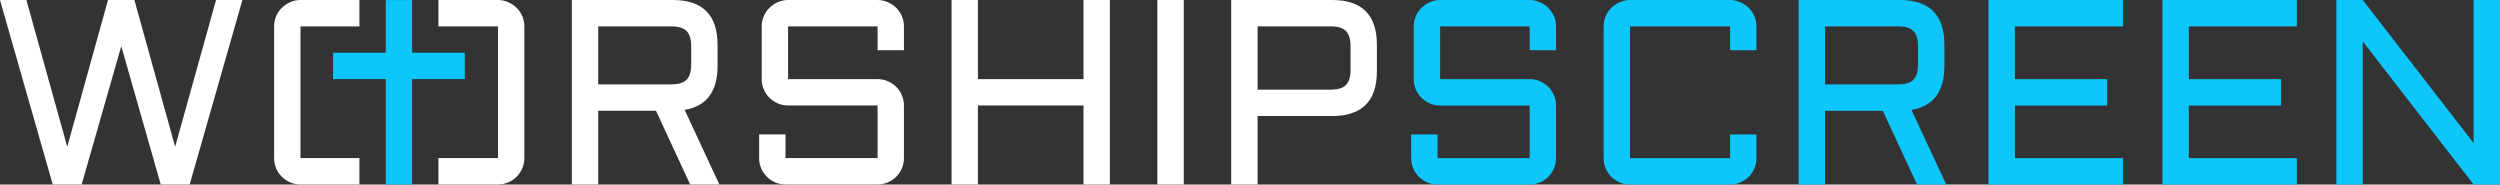
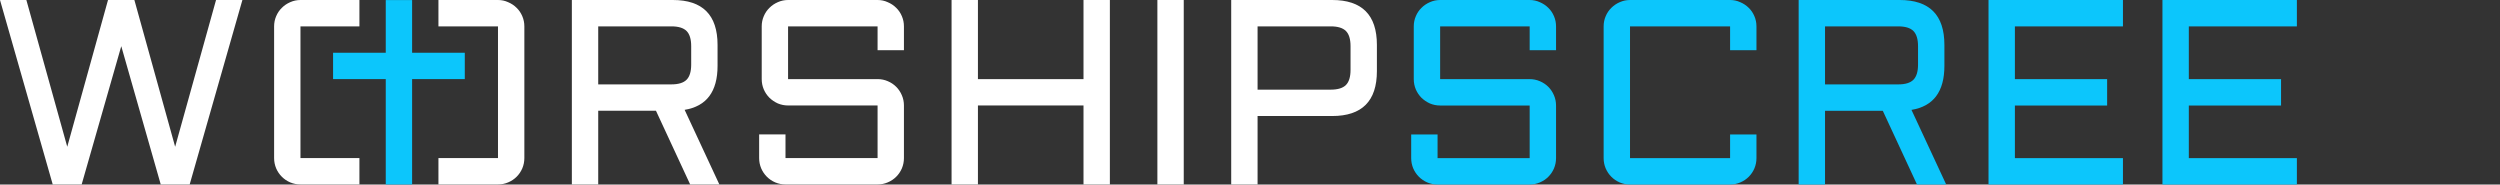
<svg xmlns="http://www.w3.org/2000/svg" width="271" height="20" viewBox="0 0 271 20" fill="none">
  <rect x="0" y="0" width="271" height="20" fill="#333333" stroke="none" />
  <path d="M133.463 19.994V0H144.406C147.64 0 149.256 1.622 149.256 4.866V7.711C149.256 10.955 147.64 12.577 144.406 12.577H136.321V19.994H133.463ZM136.321 9.718H144.252C145.014 9.718 145.563 9.551 145.897 9.216C146.232 8.882 146.399 8.333 146.399 7.571V5.006C146.399 4.243 146.232 3.695 145.897 3.36C145.563 3.026 145.014 2.858 144.252 2.858H136.321V9.718Z" fill="white" />
  <path d="M128.318 0V19.994H125.46V0H128.318Z" fill="white" />
  <path d="M120.31 0V19.994H117.452V11.433H106.008V19.994H103.15V0H106.008V8.575H117.452V0H120.31Z" fill="white" />
  <path d="M85.427 11.433C85.037 11.433 84.665 11.359 84.312 11.21C83.968 11.052 83.666 10.848 83.406 10.597C83.146 10.336 82.942 10.034 82.793 9.69C82.644 9.337 82.57 8.965 82.57 8.575V2.858C82.57 2.468 82.644 2.101 82.793 1.757C82.942 1.404 83.146 1.102 83.406 0.851C83.666 0.59 83.968 0.386 84.312 0.237C84.665 0.079 85.037 0 85.427 0H95.129C95.519 0 95.887 0.079 96.23 0.237C96.584 0.386 96.89 0.59 97.15 0.851C97.411 1.102 97.615 1.404 97.764 1.757C97.912 2.101 97.987 2.468 97.987 2.858V5.438H95.129V2.858H85.427V8.575H95.129C95.519 8.575 95.887 8.649 96.23 8.798C96.584 8.947 96.89 9.151 97.15 9.412C97.411 9.672 97.615 9.979 97.764 10.332C97.912 10.676 97.987 11.043 97.987 11.433V17.136C97.987 17.526 97.912 17.898 97.764 18.252C97.615 18.596 97.411 18.898 97.15 19.158C96.89 19.418 96.584 19.623 96.23 19.771C95.887 19.92 95.519 19.994 95.129 19.994H85.148C84.758 19.994 84.386 19.92 84.033 19.771C83.689 19.623 83.388 19.418 83.127 19.158C82.867 18.898 82.663 18.596 82.514 18.252C82.365 17.898 82.291 17.526 82.291 17.136V14.571H85.148V17.136H95.129V11.433H85.427Z" fill="white" />
  <path d="M77.783 7.139C77.783 9.928 76.593 11.517 74.214 11.907L77.978 19.994H74.814L71.106 12.005H64.847V19.994H61.989V0H72.932C76.166 0 77.783 1.622 77.783 4.866V7.139ZM64.847 9.147H72.778C73.541 9.147 74.089 8.979 74.423 8.645C74.758 8.31 74.925 7.762 74.925 6.999V5.006C74.925 4.243 74.758 3.695 74.423 3.36C74.089 3.026 73.541 2.858 72.778 2.858H64.847V9.147Z" fill="white" />
  <path d="M5.715 19.994L0 0H2.858L7.29 15.909L11.709 0H14.567L18.986 15.909L23.418 0H26.276L20.561 19.994H17.424L13.145 5.006L8.852 19.994H5.715Z" fill="white" />
  <path fill-rule="evenodd" clip-rule="evenodd" d="M32.571 0H38.961V2.858H32.571V17.136H38.961V19.994H32.571C32.181 19.994 31.809 19.92 31.456 19.771C31.112 19.623 30.81 19.418 30.55 19.158C30.29 18.898 30.085 18.596 29.936 18.252C29.788 17.898 29.713 17.526 29.713 17.136V2.858C29.713 2.468 29.788 2.101 29.936 1.757C30.085 1.404 30.29 1.102 30.55 0.851C30.81 0.59 31.112 0.386 31.456 0.237C31.809 0.079 32.181 0 32.571 0ZM47.527 19.994H53.982C54.372 19.994 54.739 19.92 55.083 19.771C55.436 19.623 55.743 19.418 56.003 19.158C56.263 18.898 56.468 18.596 56.617 18.252C56.765 17.898 56.84 17.526 56.84 17.136V2.858C56.84 2.468 56.765 2.101 56.617 1.757C56.468 1.404 56.263 1.102 56.003 0.851C55.743 0.59 55.436 0.386 55.083 0.237C54.739 0.079 54.372 0 53.982 0H47.527V2.858H53.982V17.136H47.527V19.994Z" fill="white" />
  <rect x="41.816" y="0.005" width="2.856" height="19.994" fill="#0CC6FC" />
  <rect x="36.105" y="5.718" width="14.278" height="2.856" fill="#0CC6FC" />
-   <path d="M256.121 20H253.263V0H256.121L268.141 15.509V0H271V20H268.141L256.121 4.491V20Z" fill="#0CC6FC" />
  <path d="M234.409 0H248.982V2.859H237.268V8.577H247.266V11.437H237.268V17.141H248.982V20H234.409V0Z" fill="#0CC6FC" />
  <path d="M215.556 0H230.128V2.859H218.415V8.577H228.413V11.437H218.415V17.141H230.128V20H215.556V0Z" fill="#0CC6FC" />
  <path d="M210.773 7.141C210.773 9.93 209.583 11.52 207.204 11.911L210.969 20H207.803L204.094 12.008H197.833V20H194.974V0H205.921C209.156 0 210.773 1.623 210.773 4.867V7.141ZM197.833 9.149H205.767C206.53 9.149 207.078 8.982 207.413 8.647C207.747 8.312 207.915 7.764 207.915 7.001V5.007C207.915 4.245 207.747 3.696 207.413 3.361C207.078 3.026 206.53 2.859 205.767 2.859H197.833V9.149Z" fill="#0CC6FC" />
  <path d="M173.834 2.859C173.834 2.469 173.909 2.101 174.057 1.757C174.206 1.404 174.411 1.102 174.671 0.851C174.931 0.59 175.233 0.386 175.577 0.237C175.931 0.079 176.302 0 176.693 0H187.542C187.932 0 188.299 0.079 188.643 0.237C188.997 0.386 189.303 0.59 189.564 0.851C189.824 1.102 190.029 1.404 190.177 1.757C190.326 2.101 190.4 2.469 190.4 2.859V5.439H187.542V2.859H176.693V17.141H187.542V14.575H190.4V17.141C190.4 17.531 190.326 17.903 190.177 18.257C190.029 18.601 189.824 18.903 189.564 19.163C189.303 19.424 188.997 19.628 188.643 19.777C188.299 19.926 187.932 20 187.542 20H176.693C176.302 20 175.931 19.926 175.577 19.777C175.233 19.628 174.931 19.424 174.671 19.163C174.411 18.903 174.206 18.601 174.057 18.257C173.909 17.903 173.834 17.531 173.834 17.141V2.859Z" fill="#0CC6FC" />
  <path d="M156.111 11.437C155.72 11.437 155.348 11.362 154.995 11.213C154.651 11.055 154.349 10.851 154.089 10.6C153.829 10.339 153.624 10.037 153.475 9.693C153.327 9.34 153.252 8.968 153.252 8.577V2.859C153.252 2.469 153.327 2.101 153.475 1.757C153.624 1.404 153.829 1.102 154.089 0.851C154.349 0.59 154.651 0.386 154.995 0.237C155.348 0.079 155.72 0 156.111 0H165.816C166.207 0 166.574 0.079 166.918 0.237C167.271 0.386 167.578 0.59 167.838 0.851C168.098 1.102 168.303 1.404 168.452 1.757C168.6 2.101 168.675 2.469 168.675 2.859V5.439H165.816V2.859H156.111V8.577H165.816C166.207 8.577 166.574 8.652 166.918 8.801C167.271 8.949 167.578 9.154 167.838 9.414C168.098 9.675 168.303 9.981 168.452 10.335C168.6 10.679 168.675 11.046 168.675 11.437V17.141C168.675 17.531 168.6 17.903 168.452 18.257C168.303 18.601 168.098 18.903 167.838 19.163C167.578 19.424 167.271 19.628 166.918 19.777C166.574 19.926 166.207 20 165.816 20H155.832C155.441 20 155.07 19.926 154.716 19.777C154.372 19.628 154.07 19.424 153.81 19.163C153.55 18.903 153.345 18.601 153.196 18.257C153.048 17.903 152.973 17.531 152.973 17.141V14.575H155.832V17.141H165.816V11.437H156.111Z" fill="#0CC6FC" />
</svg>